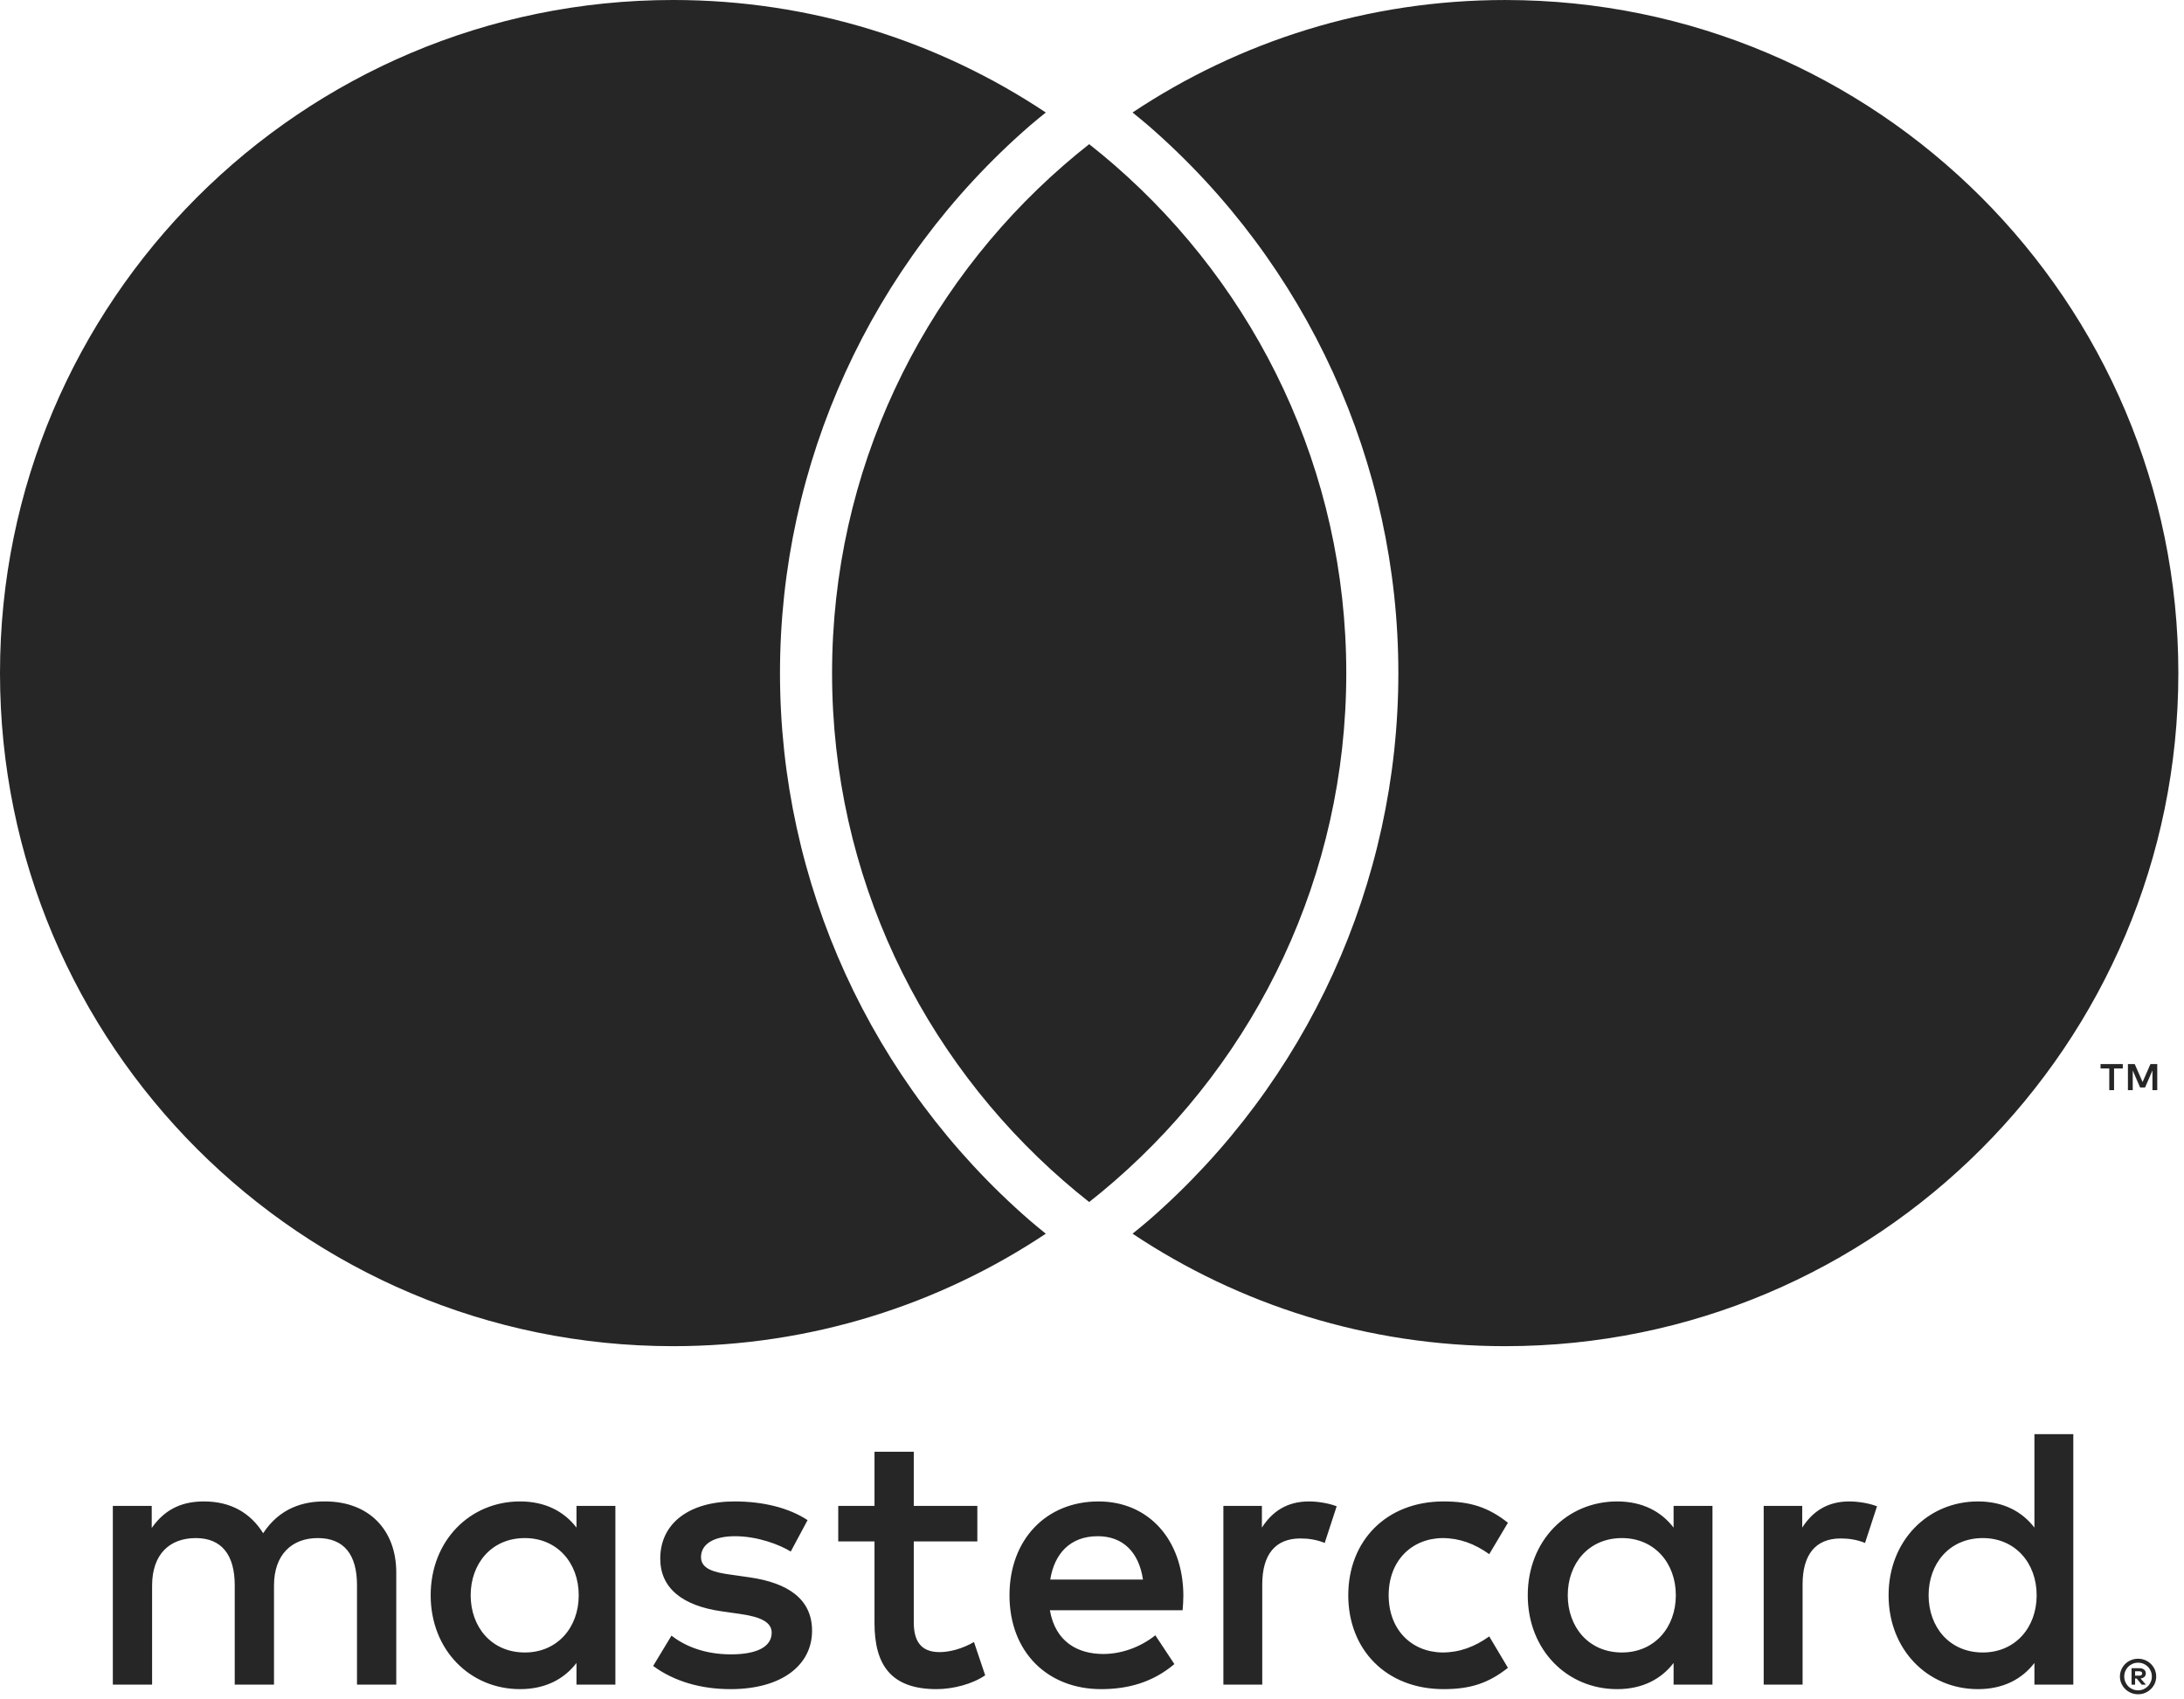
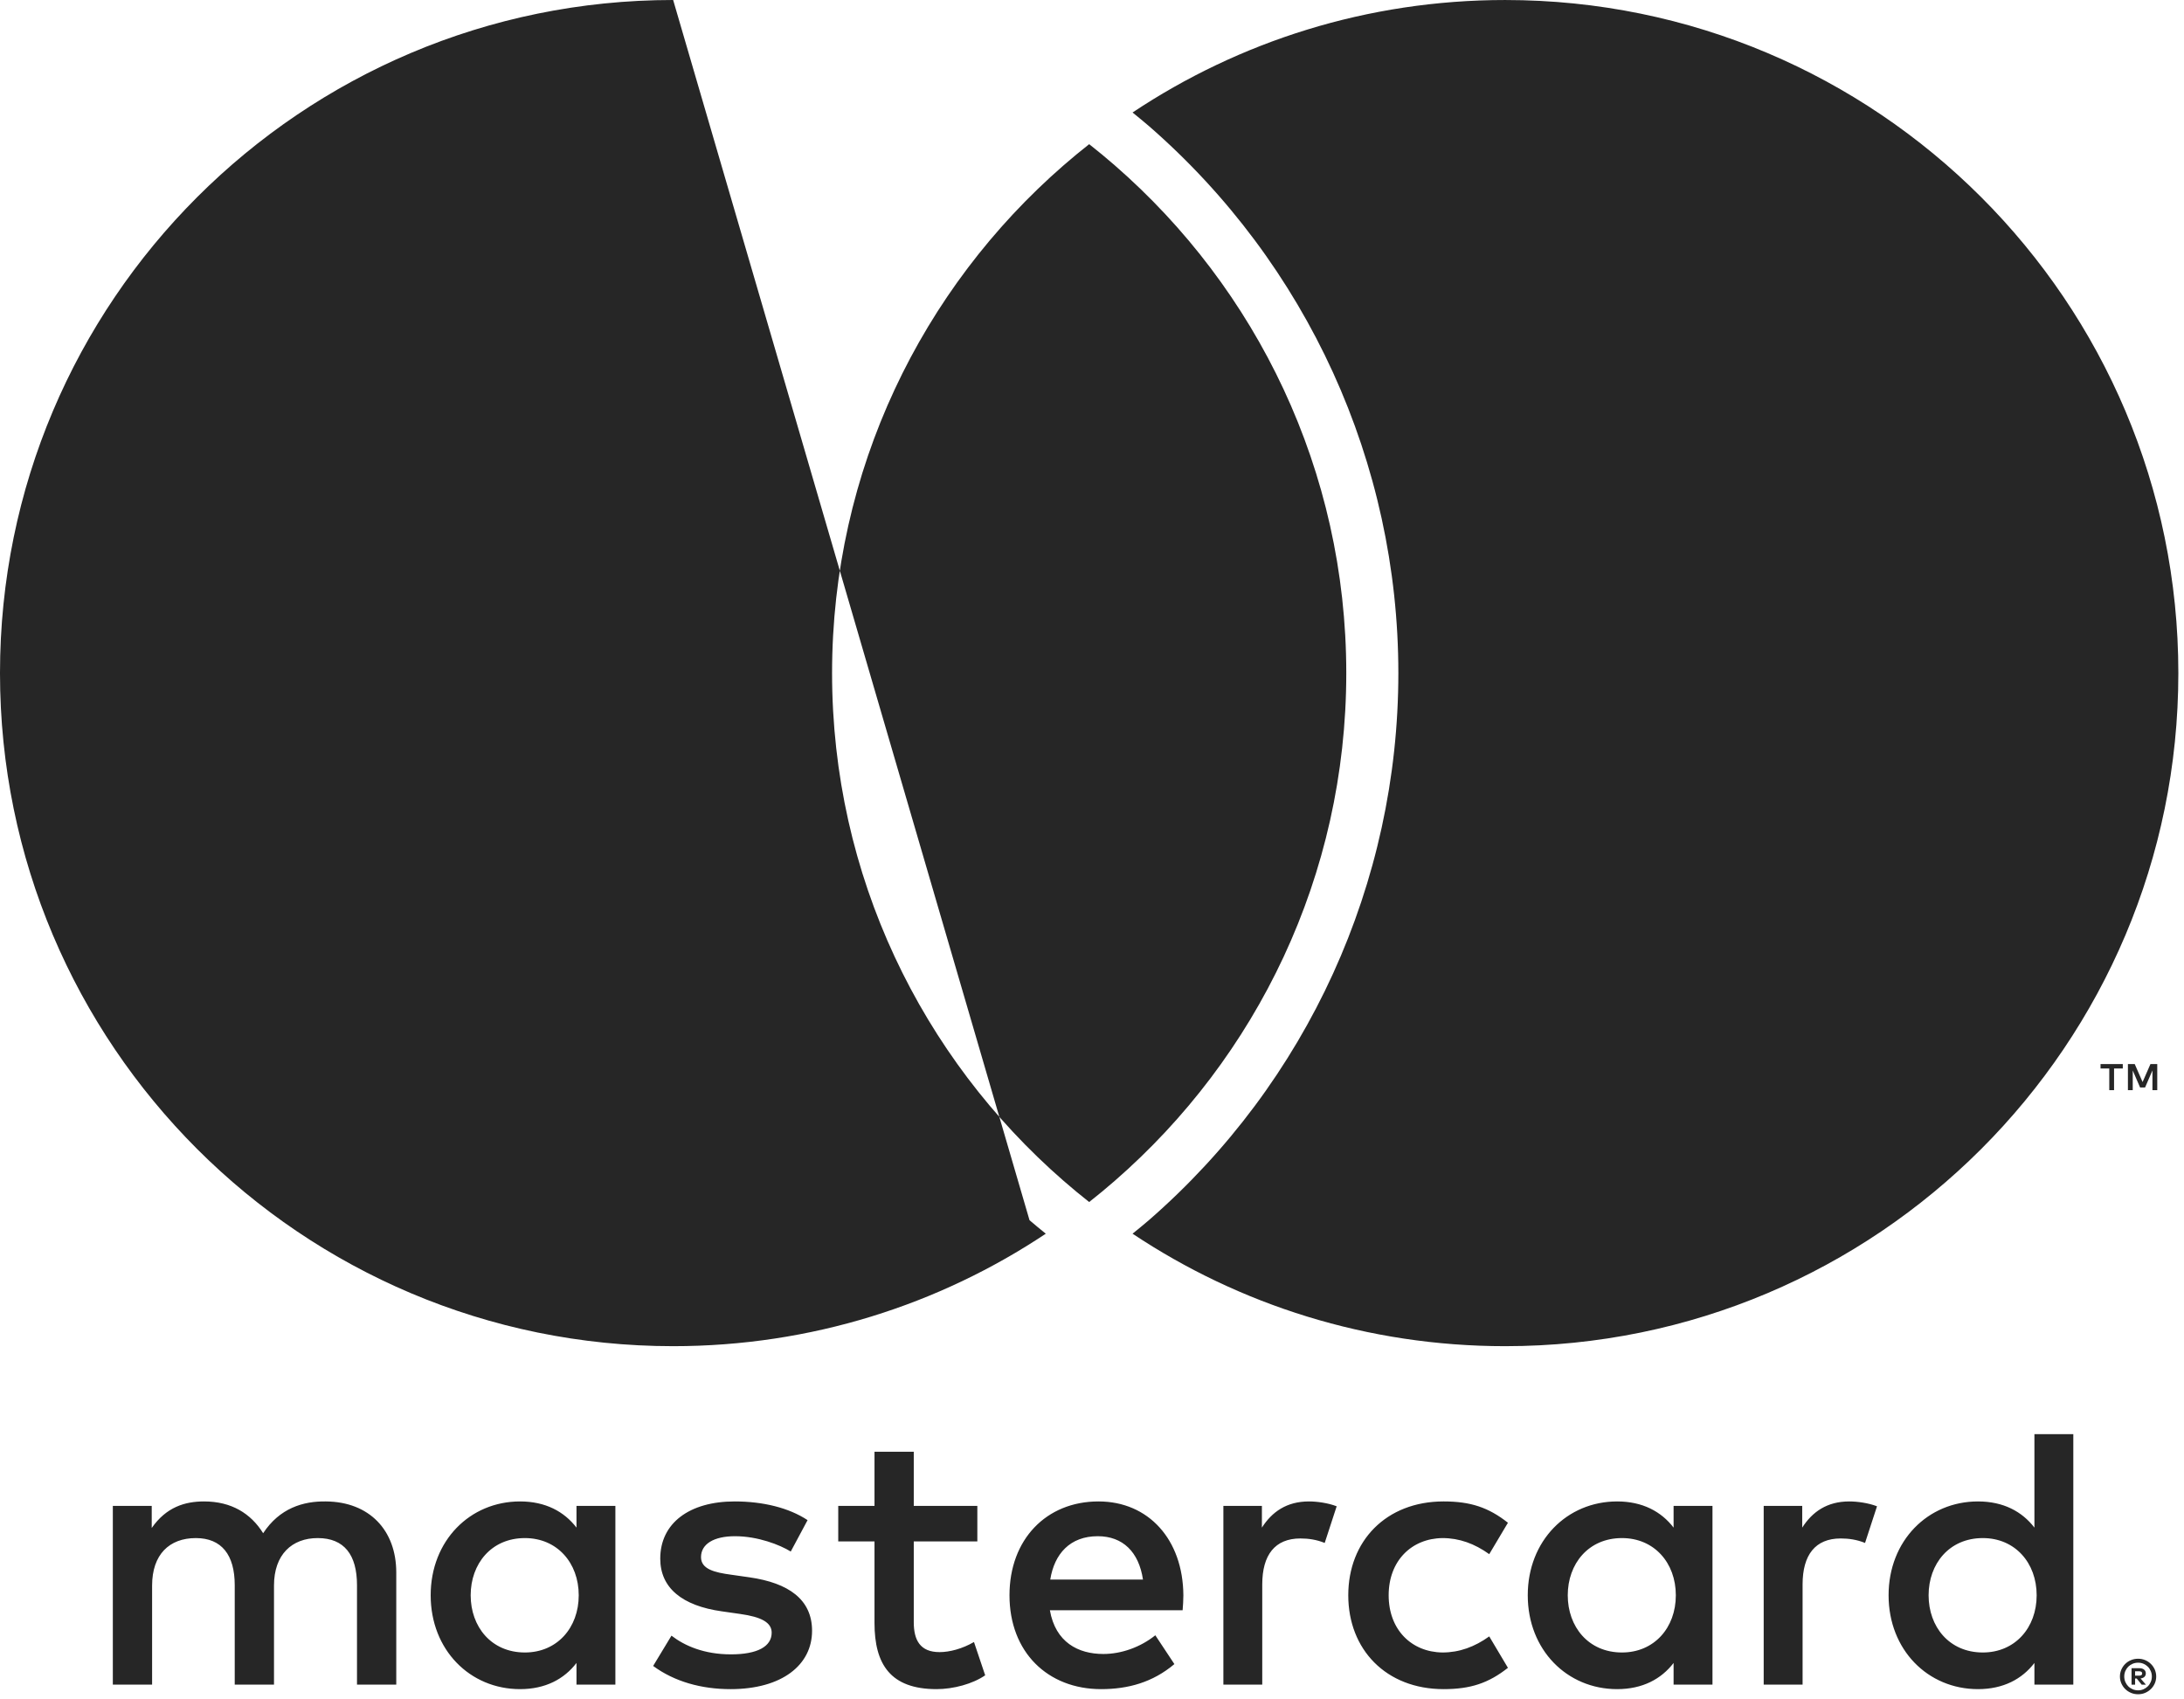
<svg xmlns="http://www.w3.org/2000/svg" clip-rule="evenodd" fill-rule="evenodd" stroke-linejoin="round" stroke-miterlimit="2" viewBox="0 0 365 284">
-   <path d="m73.401 23.452c-.464.365-.918.741-1.362 1.127-7.587 6.601-12.388 16.318-12.388 27.162 0 10.845 4.801 20.562 12.388 27.162.444.387.898.763 1.362 1.128.464-.365.918-.741 1.362-1.128 7.586-6.6 12.388-16.317 12.388-27.162 0-10.844-4.802-20.561-12.388-27.162-.444-.386-.898-.762-1.362-1.127zm22.249-7.71c-7.371 0-14.223 2.216-19.929 6.016.291.24.587.475.87.721 8.481 7.378 13.345 18.044 13.345 29.262s-4.864 21.884-13.344 29.263c-.282.245-.579.481-.871.721 5.706 3.8 12.558 6.016 19.929 6.016 19.882 0 36-16.117 36-35.999 0-19.883-16.118-36-36-36zm-25.439 65.262c.281.245.578.481.87.721-5.707 3.8-12.559 6.016-19.929 6.016-19.883 0-36-16.118-36-36s16.117-36 36-36c7.37 0 14.222 2.217 19.929 6.017-.292.239-.588.474-.87.72-8.482 7.379-13.345 18.045-13.345 29.263 0 11.219 4.863 21.885 13.345 29.263zm60.311-6.955v-1.397h-.364l-.42.961-.421-.961h-.364v1.397h.258v-1.054l.393.909h.267l.394-.911v1.056zm-2.31 0v-1.159h.467v-.236h-1.19v.236h.467v1.159zm1.125 31.08v.235h.215c.051 0 .091-.01.12-.029s.044-.049.044-.09c0-.039-.015-.068-.044-.087s-.069-.029-.12-.029zm.219-.165c.113 0 .2.025.261.075.062.051.093.119.093.206 0 .073-.026.134-.074.181-.049.047-.118.076-.208.087l.289.333h-.227l-.267-.331h-.086v.331h-.19v-.882zm-.056 1.185c.102 0 .198-.02.285-.058.09-.039.166-.092.234-.159.067-.066.119-.145.156-.235.039-.09.058-.186.058-.289 0-.102-.019-.198-.058-.288-.037-.09-.089-.169-.156-.236-.068-.066-.144-.119-.234-.157-.087-.038-.183-.057-.285-.057-.104 0-.202.019-.293.057-.09.038-.17.091-.237.157-.065.067-.118.146-.157.236-.037.09-.056.186-.056.288 0 .103.019.199.056.289.039.09.092.169.157.235.067.067.147.12.237.159.091.038.189.058.293.058zm0-1.691c.132 0 .259.025.376.075.117.049.219.117.307.204.088.086.157.187.208.302.049.116.075.239.075.369 0 .131-.026.253-.075.368-.051.115-.12.216-.208.302s-.19.154-.307.205c-.117.05-.244.075-.376.075-.137 0-.265-.025-.383-.075-.119-.051-.222-.119-.309-.205-.088-.086-.155-.187-.206-.302-.05-.115-.076-.237-.076-.368 0-.13.026-.253.076-.369.051-.115.118-.216.206-.302.087-.087.19-.155.309-.204.118-.05.246-.075.383-.075zm-89.176-3.394c0-1.679 1.1-3.059 2.9-3.059 1.72 0 2.879 1.32 2.879 3.059 0 1.74-1.159 3.06-2.879 3.06-1.8 0-2.9-1.38-2.9-3.06zm7.739 4.78v-9.559h-2.08v1.16c-.659-.86-1.659-1.4-3.019-1.4-2.68 0-4.779 2.1-4.779 5.019 0 2.92 2.099 5.02 4.779 5.02 1.36 0 2.36-.54 3.019-1.4v1.16zm70.231-4.78c0-1.679 1.1-3.059 2.9-3.059 1.719 0 2.879 1.32 2.879 3.059 0 1.74-1.16 3.06-2.879 3.06-1.8 0-2.9-1.38-2.9-3.06zm7.739 4.78v-13.398h-2.08v4.999c-.66-.86-1.66-1.4-3.019-1.4-2.68 0-4.78 2.1-4.78 5.019 0 2.92 2.1 5.02 4.78 5.02 1.359 0 2.359-.54 3.019-1.4v1.16zm-52.173-7.939c1.34 0 2.199.84 2.419 2.32h-4.959c.22-1.38 1.06-2.32 2.54-2.32zm.04-1.86c-2.8 0-4.76 2.04-4.76 5.019 0 3.04 2.04 5.02 4.9 5.02 1.44 0 2.759-.361 3.919-1.34l-1.02-1.54c-.8.64-1.819 1-2.779 1-1.34 0-2.56-.62-2.86-2.34h7.099c.02-.26.04-.52.04-.8-.02-2.979-1.86-5.019-4.539-5.019zm25.096 5.019c0-1.679 1.1-3.059 2.9-3.059 1.72 0 2.88 1.32 2.88 3.059 0 1.74-1.16 3.06-2.88 3.06-1.8 0-2.9-1.38-2.9-3.06zm7.74 4.78v-9.559h-2.08v1.16c-.66-.86-1.66-1.4-3.02-1.4-2.68 0-4.779 2.1-4.779 5.019 0 2.92 2.099 5.02 4.779 5.02 1.36 0 2.36-.54 3.02-1.4v1.16zm-19.478-4.78c0 2.9 2.02 5.02 5.099 5.02 1.44 0 2.4-.32 3.44-1.14l-1-1.68c-.78.56-1.6.86-2.5.86-1.66-.02-2.879-1.22-2.879-3.06 0-1.839 1.219-3.039 2.879-3.059.9 0 1.72.3 2.5.86l1-1.68c-1.04-.82-2-1.14-3.44-1.14-3.079 0-5.099 2.12-5.099 5.019zm26.797-5.019c-1.2 0-1.98.56-2.52 1.4v-1.16h-2.06v9.559h2.08v-5.359c0-1.58.68-2.46 2.04-2.46.42 0 .86.06 1.3.24l.64-1.96c-.461-.18-1.061-.26-1.48-.26zm-55.713 1c-1-.66-2.38-1-3.9-1-2.419 0-3.979 1.16-3.979 3.06 0 1.559 1.16 2.519 3.299 2.819l.98.14c1.14.16 1.68.46 1.68 1 0 .74-.76 1.16-2.18 1.16-1.439 0-2.479-.46-3.179-1l-.98 1.62c1.14.839 2.58 1.24 4.139 1.24 2.76 0 4.36-1.3 4.36-3.12 0-1.68-1.26-2.559-3.34-2.859l-.98-.14c-.9-.12-1.619-.3-1.619-.94 0-.7.679-1.12 1.819-1.12 1.22 0 2.4.46 2.98.82zm26.816-1c-1.2 0-1.98.56-2.519 1.4v-1.16h-2.06v9.559h2.079v-5.359c0-1.58.68-2.46 2.04-2.46.42 0 .86.06 1.3.24l.64-1.96c-.46-.18-1.06-.26-1.48-.26zm-17.737.24h-3.4v-2.899h-2.1v2.899h-1.939v1.9h1.939v4.359c0 2.22.86 3.54 3.32 3.54.9 0 1.94-.281 2.599-.74l-.599-1.78c-.62.36-1.3.54-1.84.54-1.04 0-1.38-.64-1.38-1.6v-4.319h3.4zm-31.076 9.559v-5.999c0-2.26-1.44-3.78-3.76-3.8-1.219-.02-2.479.36-3.359 1.7-.66-1.06-1.7-1.7-3.16-1.7-1.02 0-2.019.3-2.799 1.42v-1.18h-2.08v9.559h2.1v-5.299c0-1.66.92-2.54 2.339-2.54 1.38 0 2.08.9 2.08 2.52v5.319h2.1v-5.299c0-1.66.96-2.54 2.339-2.54 1.42 0 2.1.9 2.1 2.52v5.319z" fill="#262626" fill-rule="nonzero" transform="matrix(3.125 0 0 3.125 -47.35 -49.191)" />
+   <path d="m73.401 23.452c-.464.365-.918.741-1.362 1.127-7.587 6.601-12.388 16.318-12.388 27.162 0 10.845 4.801 20.562 12.388 27.162.444.387.898.763 1.362 1.128.464-.365.918-.741 1.362-1.128 7.586-6.6 12.388-16.317 12.388-27.162 0-10.844-4.802-20.561-12.388-27.162-.444-.386-.898-.762-1.362-1.127zm22.249-7.71c-7.371 0-14.223 2.216-19.929 6.016.291.24.587.475.87.721 8.481 7.378 13.345 18.044 13.345 29.262s-4.864 21.884-13.344 29.263c-.282.245-.579.481-.871.721 5.706 3.8 12.558 6.016 19.929 6.016 19.882 0 36-16.117 36-35.999 0-19.883-16.118-36-36-36zm-25.439 65.262c.281.245.578.481.87.721-5.707 3.8-12.559 6.016-19.929 6.016-19.883 0-36-16.118-36-36s16.117-36 36-36zm60.311-6.955v-1.397h-.364l-.42.961-.421-.961h-.364v1.397h.258v-1.054l.393.909h.267l.394-.911v1.056zm-2.31 0v-1.159h.467v-.236h-1.19v.236h.467v1.159zm1.125 31.08v.235h.215c.051 0 .091-.01.12-.029s.044-.049.044-.09c0-.039-.015-.068-.044-.087s-.069-.029-.12-.029zm.219-.165c.113 0 .2.025.261.075.062.051.093.119.093.206 0 .073-.026.134-.074.181-.049.047-.118.076-.208.087l.289.333h-.227l-.267-.331h-.086v.331h-.19v-.882zm-.056 1.185c.102 0 .198-.02.285-.058.09-.039.166-.092.234-.159.067-.066.119-.145.156-.235.039-.09.058-.186.058-.289 0-.102-.019-.198-.058-.288-.037-.09-.089-.169-.156-.236-.068-.066-.144-.119-.234-.157-.087-.038-.183-.057-.285-.057-.104 0-.202.019-.293.057-.09.038-.17.091-.237.157-.065.067-.118.146-.157.236-.037.09-.056.186-.056.288 0 .103.019.199.056.289.039.09.092.169.157.235.067.067.147.12.237.159.091.038.189.058.293.058zm0-1.691c.132 0 .259.025.376.075.117.049.219.117.307.204.088.086.157.187.208.302.049.116.075.239.075.369 0 .131-.026.253-.075.368-.051.115-.12.216-.208.302s-.19.154-.307.205c-.117.05-.244.075-.376.075-.137 0-.265-.025-.383-.075-.119-.051-.222-.119-.309-.205-.088-.086-.155-.187-.206-.302-.05-.115-.076-.237-.076-.368 0-.13.026-.253.076-.369.051-.115.118-.216.206-.302.087-.087.19-.155.309-.204.118-.05.246-.075.383-.075zm-89.176-3.394c0-1.679 1.1-3.059 2.9-3.059 1.72 0 2.879 1.32 2.879 3.059 0 1.74-1.159 3.06-2.879 3.06-1.8 0-2.9-1.38-2.9-3.06zm7.739 4.78v-9.559h-2.08v1.16c-.659-.86-1.659-1.4-3.019-1.4-2.68 0-4.779 2.1-4.779 5.019 0 2.92 2.099 5.02 4.779 5.02 1.36 0 2.36-.54 3.019-1.4v1.16zm70.231-4.78c0-1.679 1.1-3.059 2.9-3.059 1.719 0 2.879 1.32 2.879 3.059 0 1.74-1.16 3.06-2.879 3.06-1.8 0-2.9-1.38-2.9-3.06zm7.739 4.78v-13.398h-2.08v4.999c-.66-.86-1.66-1.4-3.019-1.4-2.68 0-4.78 2.1-4.78 5.019 0 2.92 2.1 5.02 4.78 5.02 1.359 0 2.359-.54 3.019-1.4v1.16zm-52.173-7.939c1.34 0 2.199.84 2.419 2.32h-4.959c.22-1.38 1.06-2.32 2.54-2.32zm.04-1.86c-2.8 0-4.76 2.04-4.76 5.019 0 3.04 2.04 5.02 4.9 5.02 1.44 0 2.759-.361 3.919-1.34l-1.02-1.54c-.8.64-1.819 1-2.779 1-1.34 0-2.56-.62-2.86-2.34h7.099c.02-.26.04-.52.04-.8-.02-2.979-1.86-5.019-4.539-5.019zm25.096 5.019c0-1.679 1.1-3.059 2.9-3.059 1.72 0 2.88 1.32 2.88 3.059 0 1.74-1.16 3.06-2.88 3.06-1.8 0-2.9-1.38-2.9-3.06zm7.74 4.78v-9.559h-2.08v1.16c-.66-.86-1.66-1.4-3.02-1.4-2.68 0-4.779 2.1-4.779 5.019 0 2.92 2.099 5.02 4.779 5.02 1.36 0 2.36-.54 3.02-1.4v1.16zm-19.478-4.78c0 2.9 2.02 5.02 5.099 5.02 1.44 0 2.4-.32 3.44-1.14l-1-1.68c-.78.56-1.6.86-2.5.86-1.66-.02-2.879-1.22-2.879-3.06 0-1.839 1.219-3.039 2.879-3.059.9 0 1.72.3 2.5.86l1-1.68c-1.04-.82-2-1.14-3.44-1.14-3.079 0-5.099 2.12-5.099 5.019zm26.797-5.019c-1.2 0-1.98.56-2.52 1.4v-1.16h-2.06v9.559h2.08v-5.359c0-1.58.68-2.46 2.04-2.46.42 0 .86.06 1.3.24l.64-1.96c-.461-.18-1.061-.26-1.48-.26zm-55.713 1c-1-.66-2.38-1-3.9-1-2.419 0-3.979 1.16-3.979 3.06 0 1.559 1.16 2.519 3.299 2.819l.98.14c1.14.16 1.68.46 1.68 1 0 .74-.76 1.16-2.18 1.16-1.439 0-2.479-.46-3.179-1l-.98 1.62c1.14.839 2.58 1.24 4.139 1.24 2.76 0 4.36-1.3 4.36-3.12 0-1.68-1.26-2.559-3.34-2.859l-.98-.14c-.9-.12-1.619-.3-1.619-.94 0-.7.679-1.12 1.819-1.12 1.22 0 2.4.46 2.98.82zm26.816-1c-1.2 0-1.98.56-2.519 1.4v-1.16h-2.06v9.559h2.079v-5.359c0-1.58.68-2.46 2.04-2.46.42 0 .86.06 1.3.24l.64-1.96c-.46-.18-1.06-.26-1.48-.26zm-17.737.24h-3.4v-2.899h-2.1v2.899h-1.939v1.9h1.939v4.359c0 2.22.86 3.54 3.32 3.54.9 0 1.94-.281 2.599-.74l-.599-1.78c-.62.36-1.3.54-1.84.54-1.04 0-1.38-.64-1.38-1.6v-4.319h3.4zm-31.076 9.559v-5.999c0-2.26-1.44-3.78-3.76-3.8-1.219-.02-2.479.36-3.359 1.7-.66-1.06-1.7-1.7-3.16-1.7-1.02 0-2.019.3-2.799 1.42v-1.18h-2.08v9.559h2.1v-5.299c0-1.66.92-2.54 2.339-2.54 1.38 0 2.08.9 2.08 2.52v5.319h2.1v-5.299c0-1.66.96-2.54 2.339-2.54 1.42 0 2.1.9 2.1 2.52v5.319z" fill="#262626" fill-rule="nonzero" transform="matrix(3.125 0 0 3.125 -47.35 -49.191)" />
</svg>